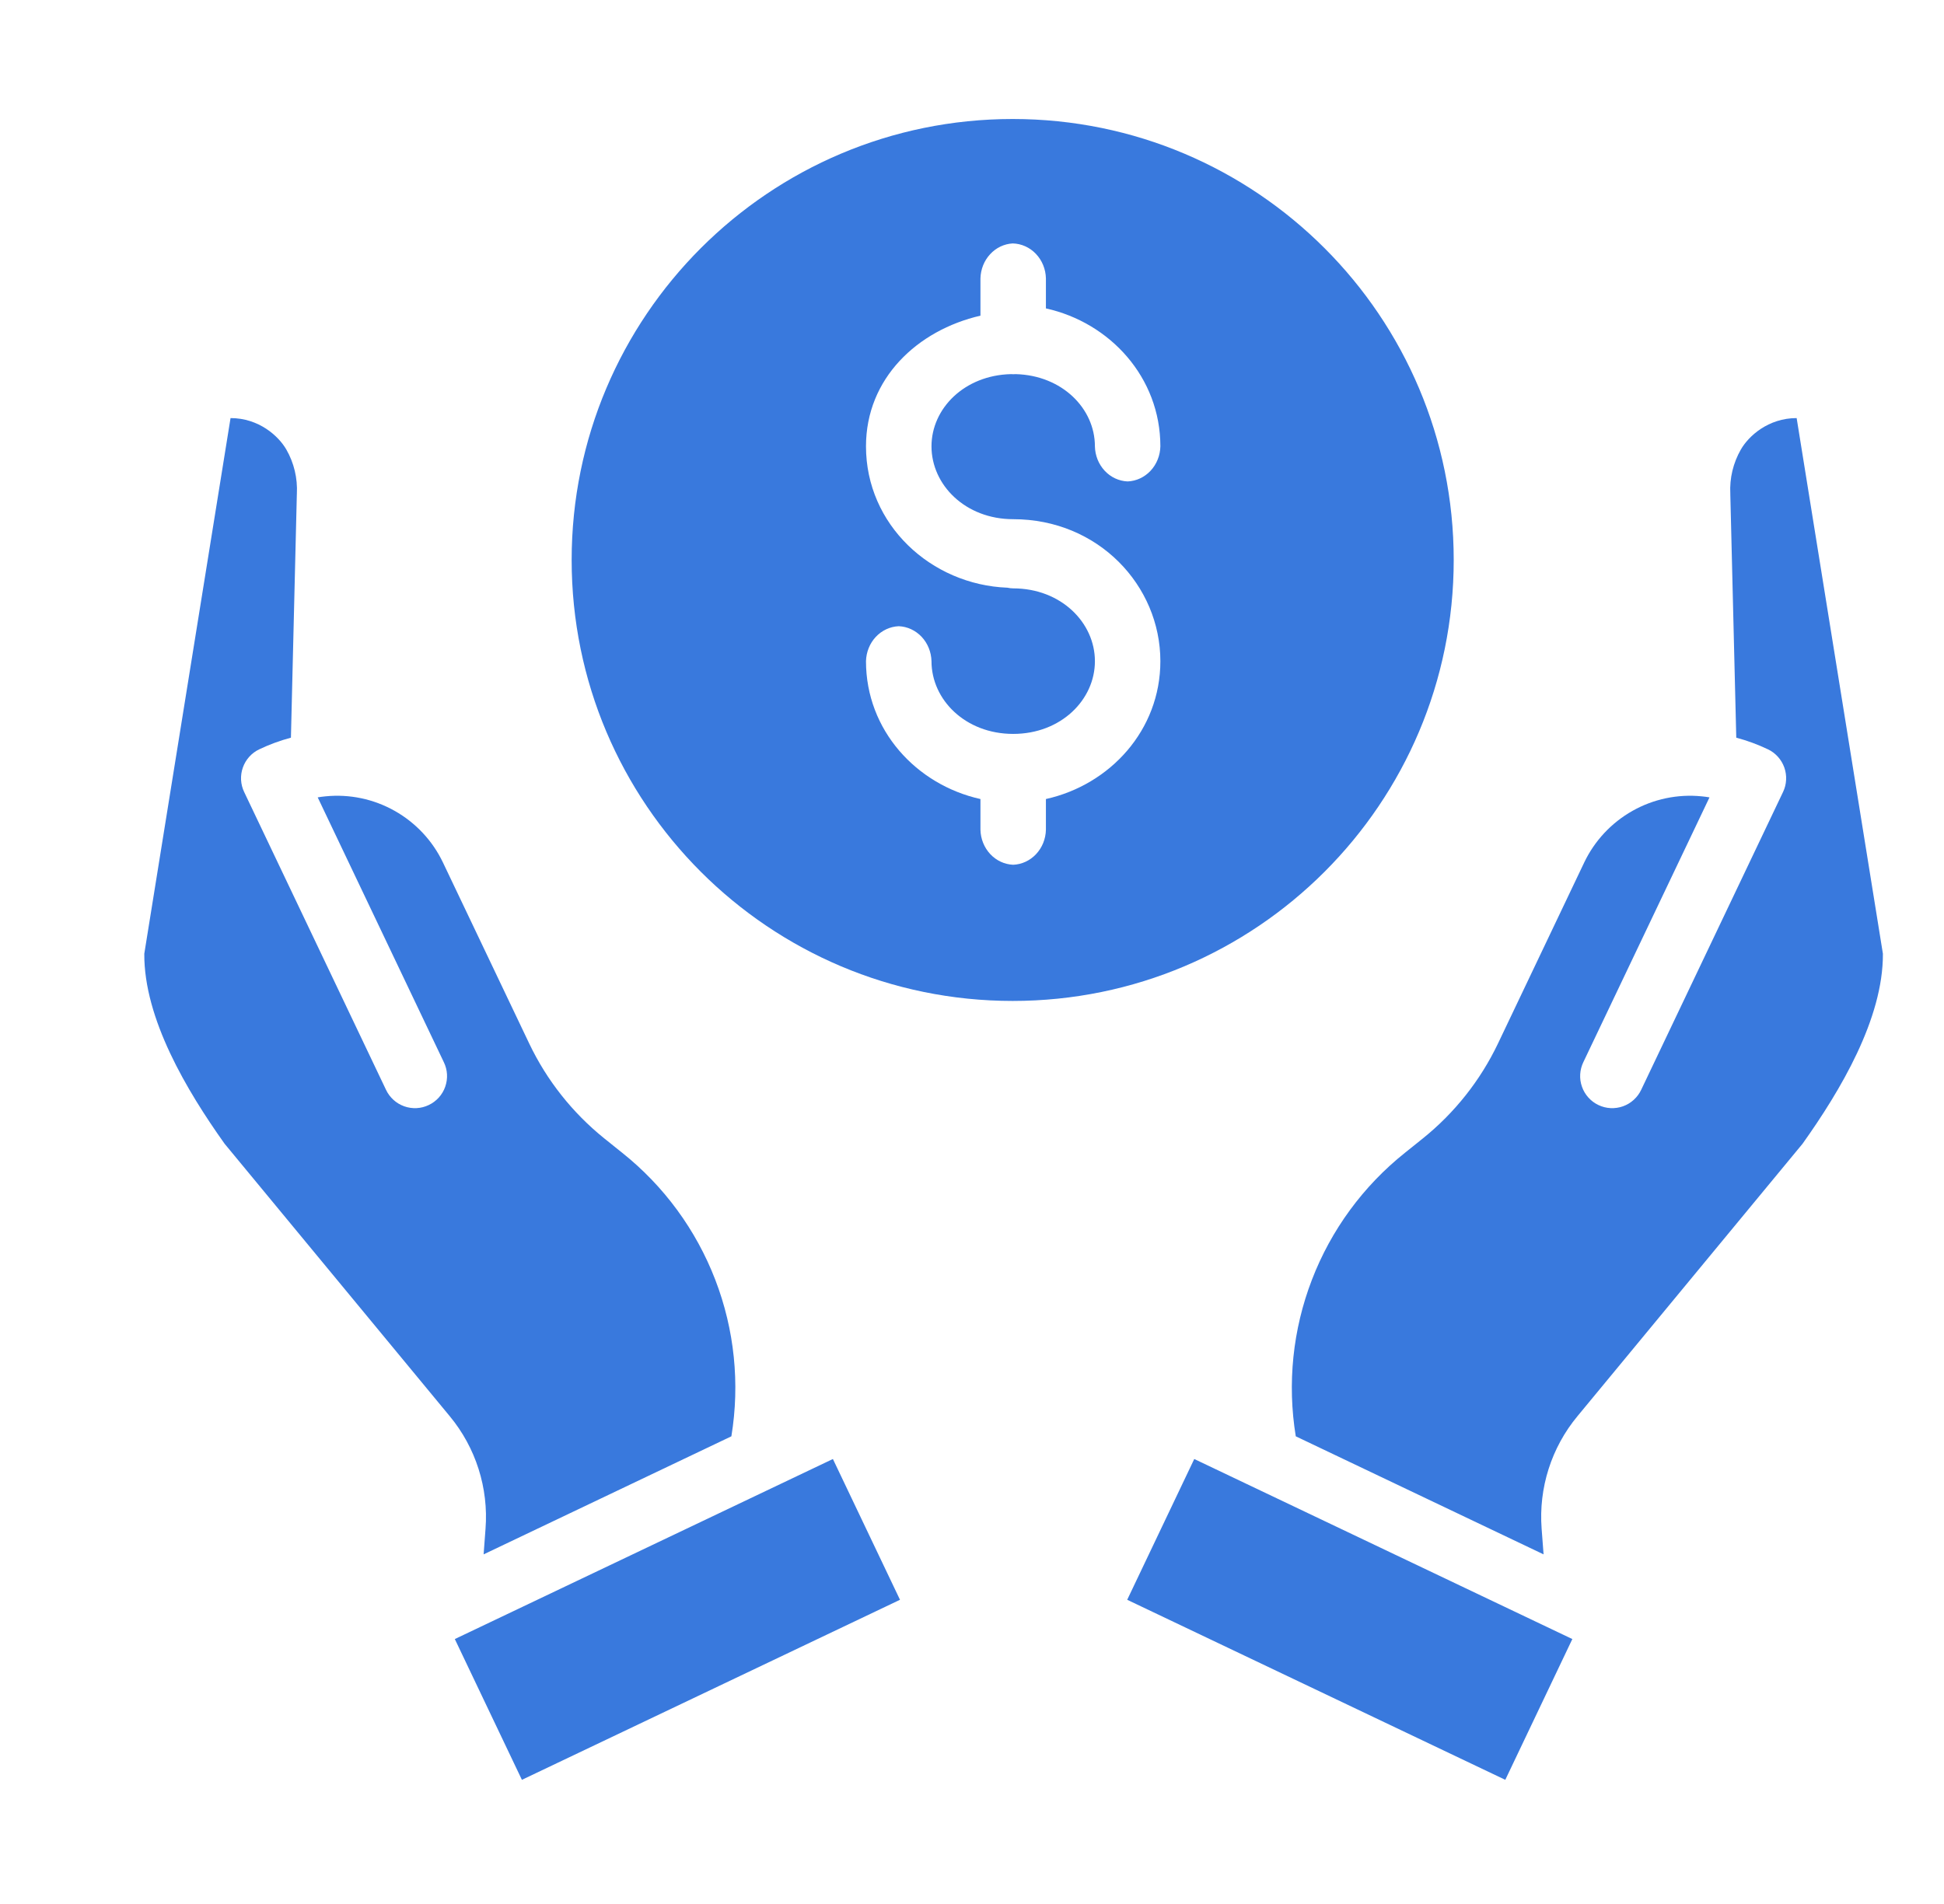
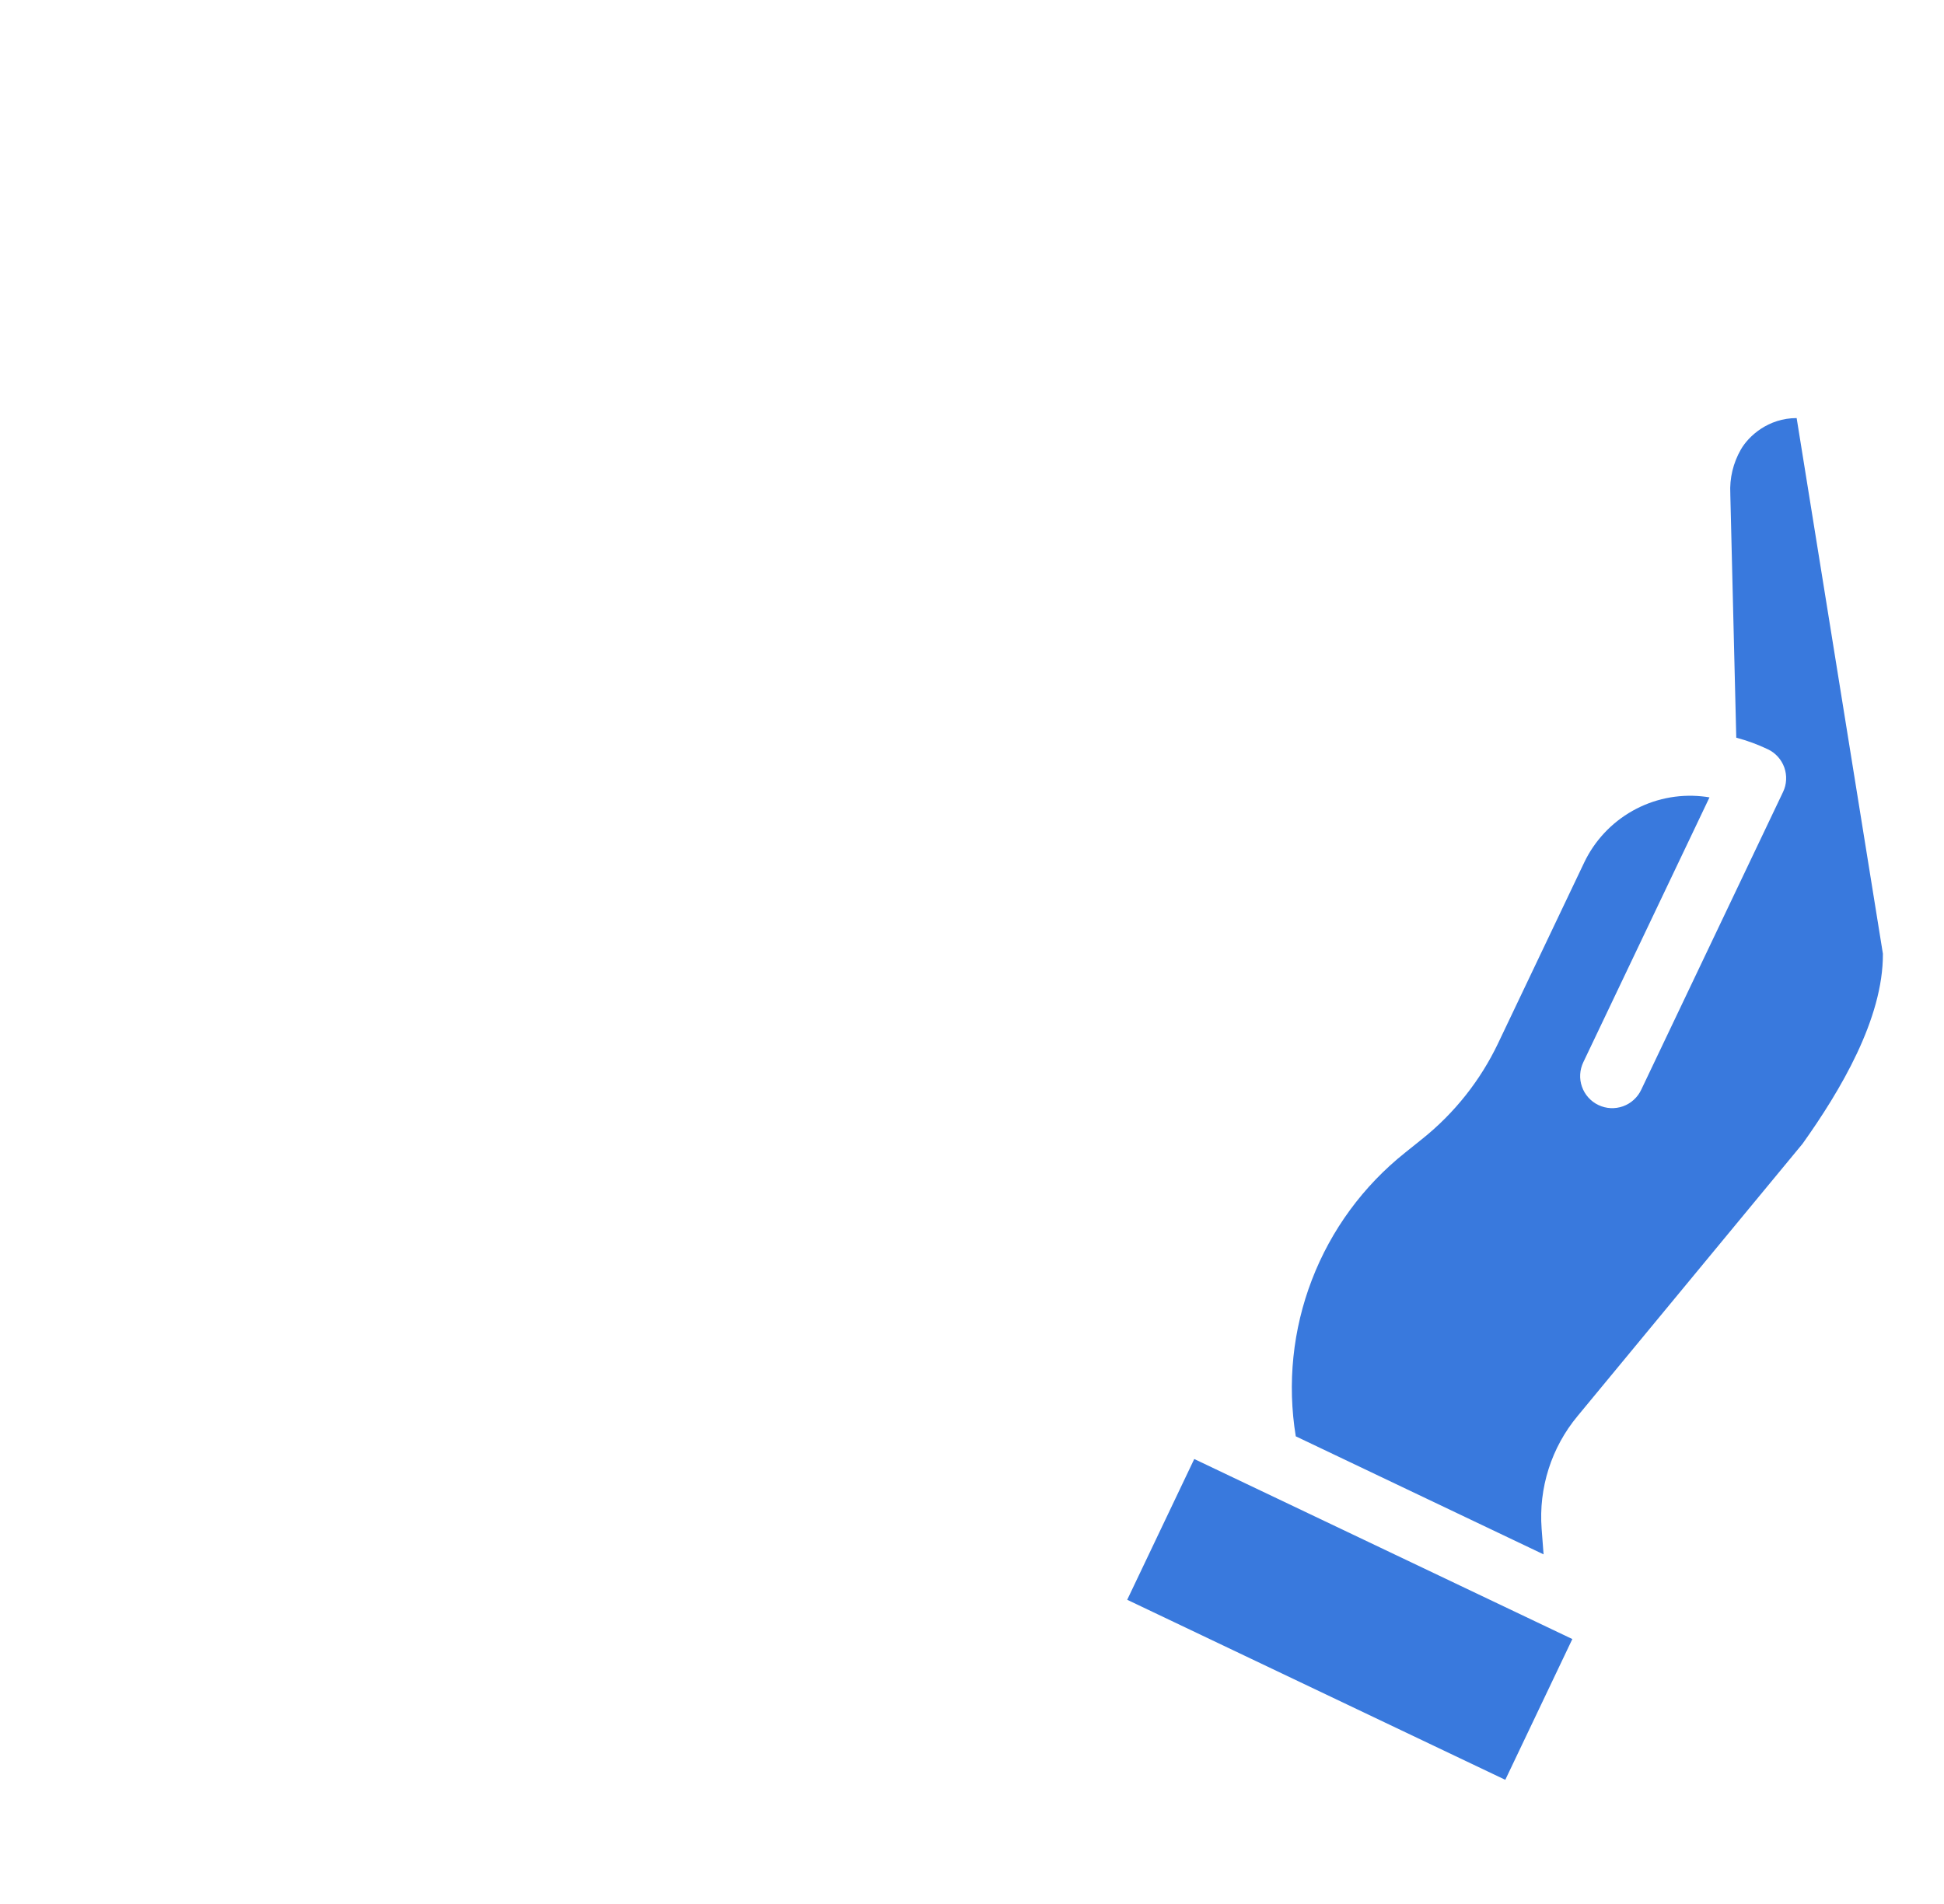
<svg xmlns="http://www.w3.org/2000/svg" width="49" height="48" viewBox="0 0 49 48" fill="none">
  <path fill-rule="evenodd" clip-rule="evenodd" d="M28.412 40.331L37.942 44.87L39.632 41.321L30.102 36.782L28.412 40.331ZM39.763 35.7L45.435 28.834C46.385 27.499 47.469 25.684 47.46 24.044L45.286 10.54C44.569 10.54 44.074 10.994 43.88 11.332C43.686 11.67 43.593 12.057 43.614 12.446C43.614 12.453 43.614 12.46 43.614 12.467V12.467L43.764 18.597C44.038 18.67 44.305 18.768 44.561 18.89C44.657 18.935 44.742 18.999 44.813 19.078C44.885 19.157 44.939 19.249 44.975 19.349C45.01 19.449 45.026 19.555 45.02 19.661C45.015 19.767 44.989 19.87 44.943 19.966L41.368 27.473C41.323 27.569 41.259 27.655 41.18 27.727C41.101 27.799 41.009 27.854 40.909 27.89C40.809 27.926 40.702 27.941 40.596 27.936C40.49 27.931 40.385 27.904 40.289 27.858C40.193 27.813 40.107 27.748 40.036 27.669C39.965 27.59 39.91 27.498 39.875 27.397C39.839 27.297 39.824 27.19 39.83 27.084C39.836 26.978 39.863 26.874 39.909 26.778L43.089 20.102C43.024 20.091 42.959 20.082 42.893 20.076C42.288 20.015 41.678 20.143 41.148 20.442C40.618 20.741 40.193 21.195 39.931 21.744L37.756 26.311C37.312 27.239 36.666 28.055 35.864 28.7L35.413 29.062C34.361 29.901 33.551 31.006 33.068 32.263C32.584 33.519 32.444 34.882 32.661 36.21L38.907 39.186L38.858 38.541C38.78 37.512 39.104 36.493 39.763 35.7Z" fill="#3979DD" />
-   <path fill-rule="evenodd" clip-rule="evenodd" d="M2.61 24.064C2.604 24.102 2.601 24.14 2.6 24.178C2.601 24.14 2.604 24.102 2.61 24.064ZM22.685 40.331L13.155 44.87L11.464 41.321L20.994 36.782L22.685 40.331ZM11.334 35.7L5.661 28.834C4.711 27.499 3.627 25.684 3.637 24.044L5.811 10.54C6.527 10.54 7.022 10.994 7.217 11.332C7.411 11.67 7.503 12.057 7.483 12.446C7.482 12.453 7.482 12.46 7.482 12.467V12.467L7.333 18.597C7.059 18.67 6.792 18.768 6.536 18.89C6.44 18.935 6.354 18.999 6.283 19.078C6.212 19.157 6.157 19.249 6.122 19.349C6.086 19.449 6.071 19.555 6.076 19.661C6.082 19.767 6.108 19.87 6.154 19.966L9.729 27.473C9.774 27.569 9.838 27.655 9.917 27.727C9.995 27.799 10.088 27.854 10.188 27.89C10.288 27.926 10.394 27.941 10.501 27.936C10.607 27.931 10.711 27.904 10.807 27.858C10.903 27.813 10.989 27.748 11.061 27.669C11.132 27.59 11.187 27.498 11.222 27.397C11.257 27.297 11.273 27.19 11.267 27.084C11.261 26.978 11.234 26.874 11.187 26.778L8.008 20.102C8.073 20.091 8.138 20.082 8.204 20.076C8.809 20.015 9.418 20.143 9.948 20.442C10.478 20.741 10.903 21.195 11.165 21.744L13.341 26.311C13.784 27.239 14.431 28.055 15.232 28.7L15.683 29.062C16.736 29.901 17.545 31.006 18.029 32.263C18.513 33.519 18.653 34.882 18.435 36.21L12.19 39.186L12.238 38.541C12.317 37.512 11.992 36.493 11.334 35.7Z" fill="#3979DD" />
-   <path fill-rule="evenodd" clip-rule="evenodd" d="M25.526 25.234C31.665 25.234 36.642 20.257 36.642 14.117C36.642 7.977 31.665 3 25.526 3C19.386 3 14.409 7.977 14.409 14.117C14.409 20.257 19.386 25.234 25.526 25.234ZM25.525 6.137C25.309 6.149 25.106 6.246 24.956 6.41C24.805 6.573 24.719 6.79 24.713 7.018V7.958C23.122 8.325 21.828 9.541 21.828 11.252C21.828 13.226 23.464 14.742 25.393 14.816C25.441 14.826 25.489 14.833 25.538 14.833C26.743 14.833 27.598 15.696 27.598 16.669C27.598 17.642 26.743 18.502 25.538 18.502C24.334 18.502 23.479 17.642 23.479 16.669C23.473 16.439 23.385 16.22 23.232 16.056C23.078 15.892 22.872 15.796 22.654 15.787C22.435 15.796 22.229 15.892 22.075 16.056C21.922 16.22 21.834 16.439 21.828 16.669C21.828 18.405 23.096 19.785 24.713 20.144V20.918C24.718 21.148 24.807 21.368 24.96 21.532C25.113 21.696 25.32 21.792 25.538 21.801C25.756 21.792 25.963 21.696 26.116 21.532C26.27 21.368 26.358 21.148 26.363 20.918V20.144C27.981 19.785 29.248 18.405 29.248 16.669C29.248 14.762 27.684 13.089 25.538 13.089C24.334 13.089 23.479 12.226 23.479 11.252C23.479 10.297 24.309 9.46 25.48 9.432C25.521 9.435 25.562 9.435 25.603 9.432C26.771 9.463 27.598 10.299 27.598 11.252C27.603 11.483 27.691 11.703 27.844 11.867C27.997 12.032 28.204 12.128 28.423 12.137C28.641 12.128 28.848 12.032 29.002 11.867C29.155 11.703 29.243 11.483 29.248 11.252C29.248 9.517 27.981 8.133 26.363 7.775V7.018C26.358 6.785 26.267 6.564 26.111 6.4C25.955 6.236 25.745 6.142 25.525 6.137Z" fill="#3979DD" />
</svg>